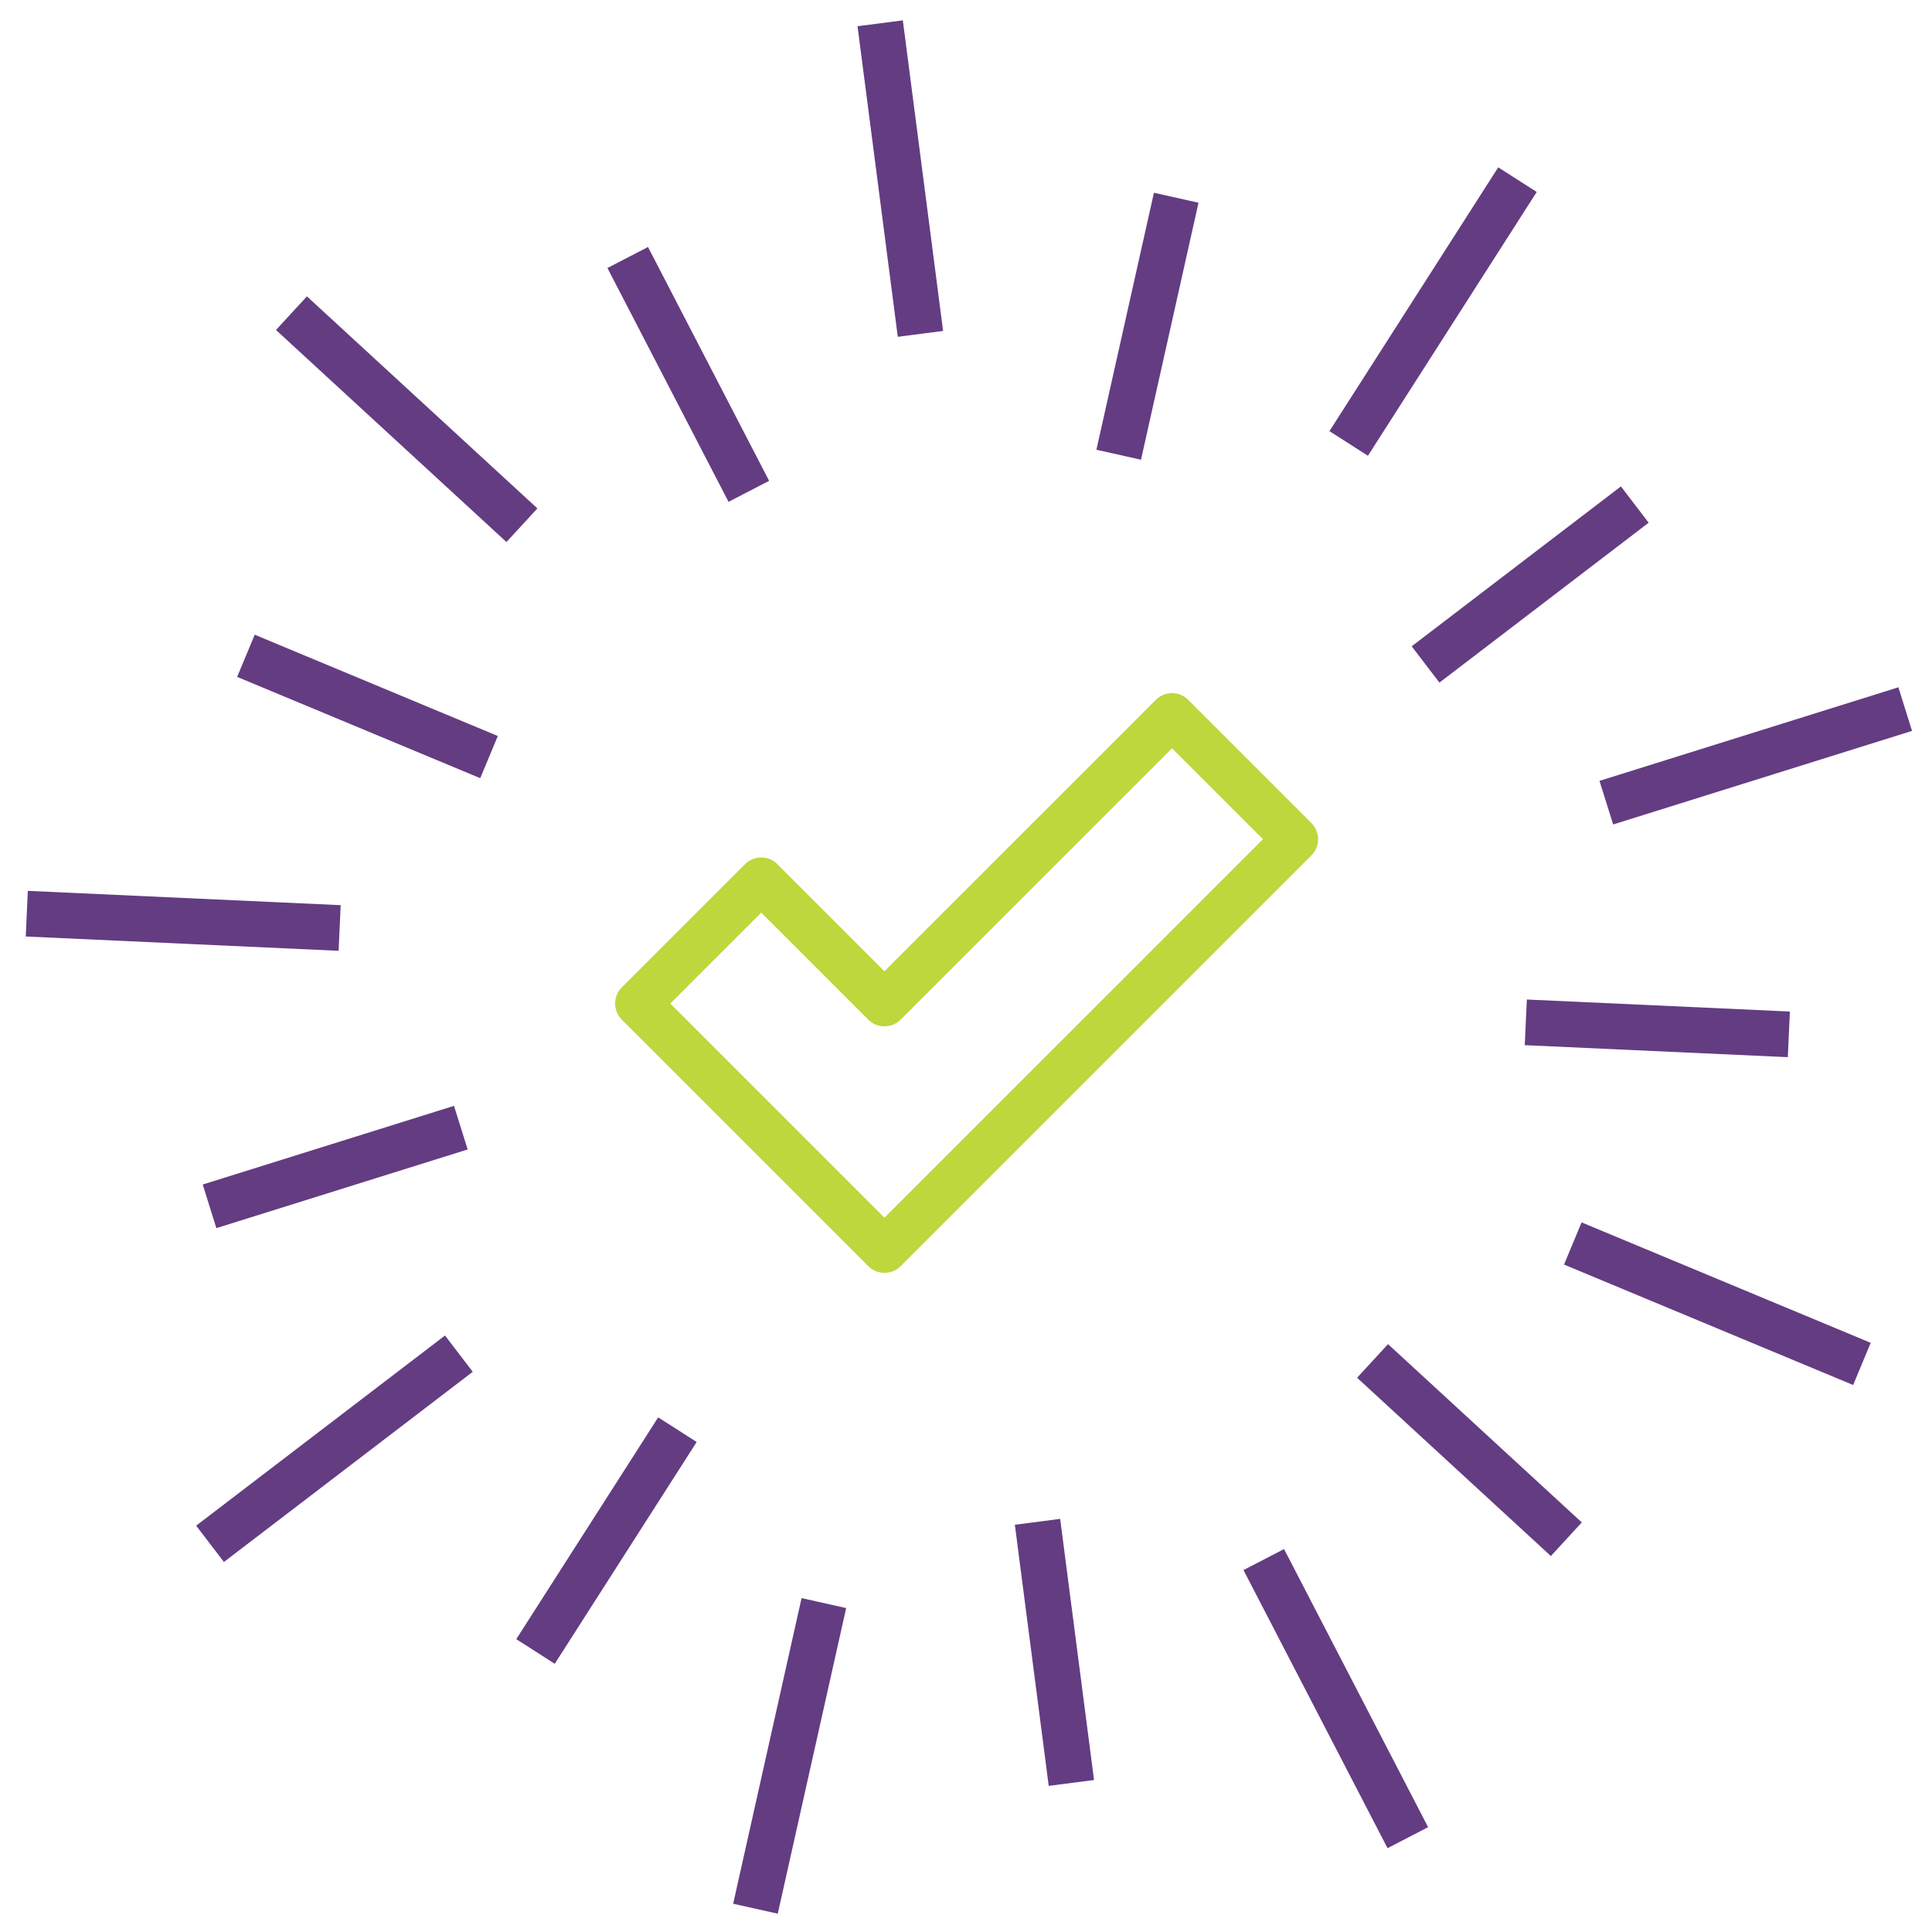
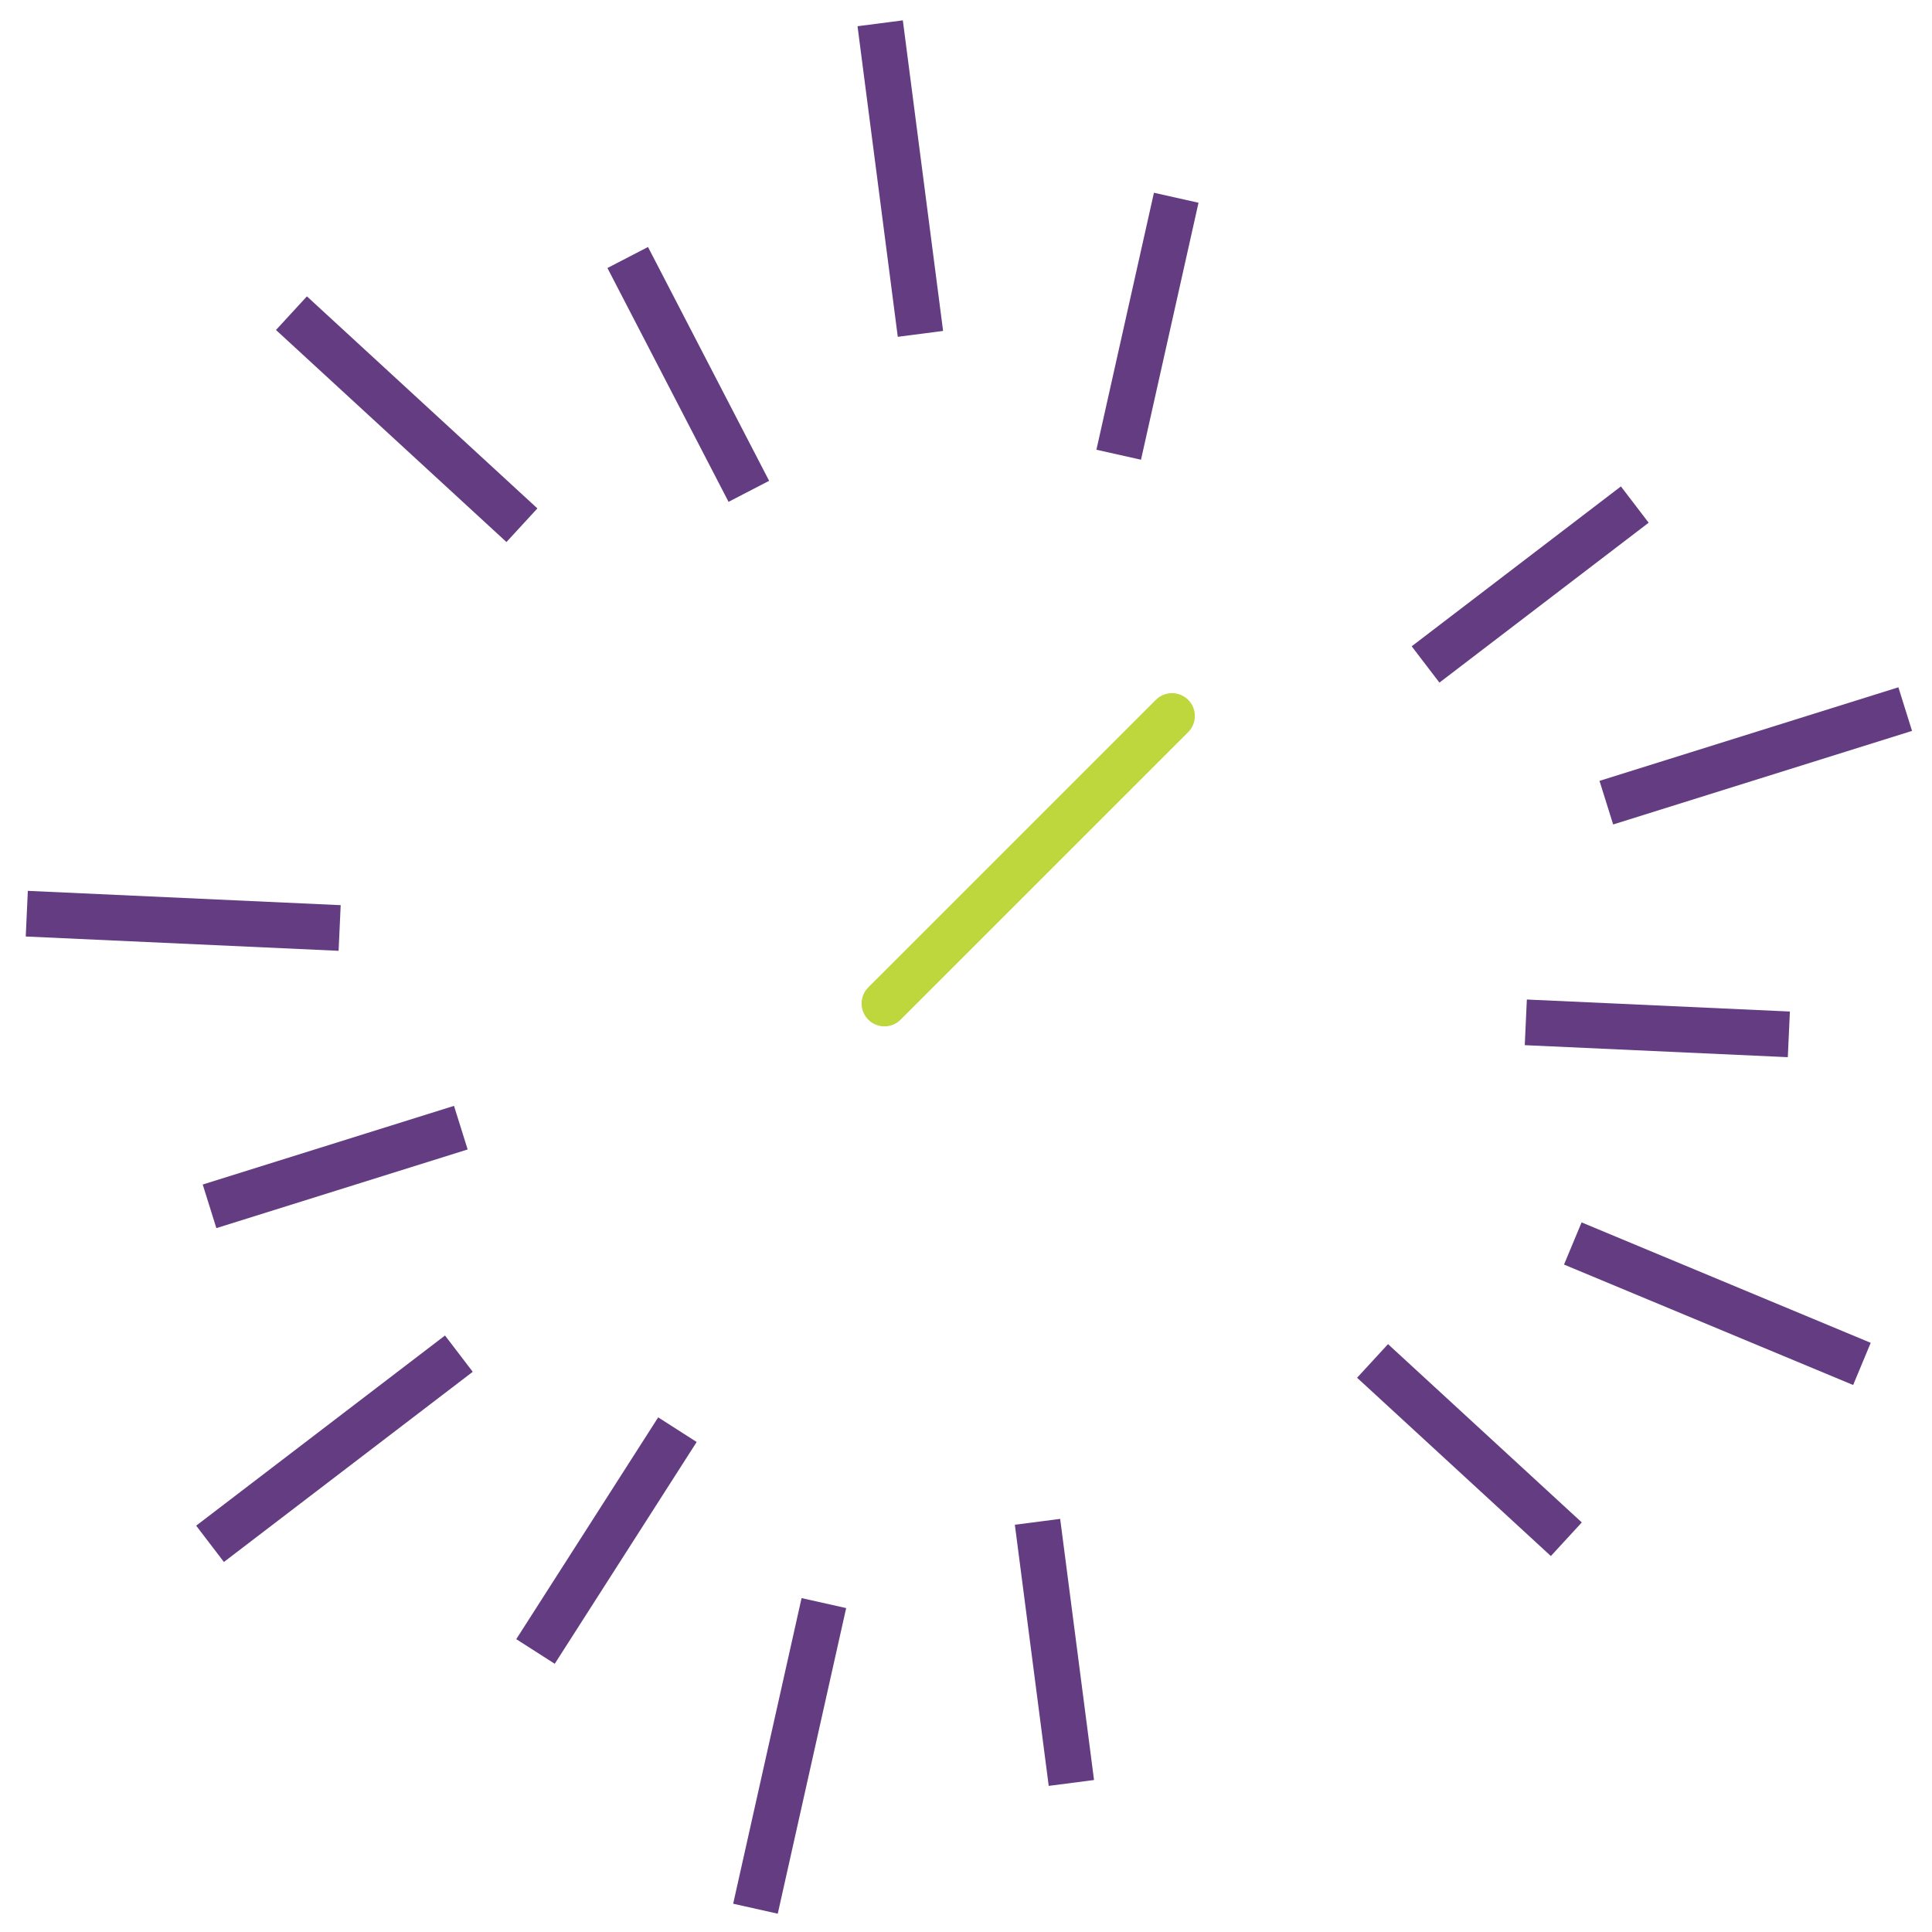
<svg xmlns="http://www.w3.org/2000/svg" width="74" height="74" viewBox="0 0 74 74">
  <defs>
    <clipPath id="clip-path">
      <rect id="Rectangle_714" data-name="Rectangle 714" width="74" height="74" />
    </clipPath>
  </defs>
  <g id="icon-challenge-accepted" clip-path="url(#clip-path)">
    <g id="Group_2834" data-name="Group 2834" transform="translate(-248.714)">
      <line id="Line_72" data-name="Line 72" x2="1.542" y2="11.896" transform="translate(282.427 0.892)" fill="none" stroke="#643c82" stroke-linejoin="round" stroke-width="1.75" />
      <line id="Line_73" data-name="Line 73" x2="4.639" y2="8.956" transform="translate(272.757 9.863)" fill="none" stroke="#643c82" stroke-linejoin="round" stroke-width="1.75" />
      <line id="Line_74" data-name="Line 74" x2="8.828" y2="8.122" transform="translate(259.877 11.995)" fill="none" stroke="#643c82" stroke-linejoin="round" stroke-width="1.75" />
-       <line id="Line_75" data-name="Line 75" x2="9.311" y2="3.879" transform="translate(258.134 25.119)" fill="none" stroke="#643c82" stroke-linejoin="round" stroke-width="1.75" />
      <line id="Line_76" data-name="Line 76" x2="11.983" y2="0.548" transform="translate(249.74 34.996)" fill="none" stroke="#643c82" stroke-linejoin="round" stroke-width="1.75" />
      <line id="Line_77" data-name="Line 77" y1="3.013" x2="9.625" transform="translate(256.74 43.192)" fill="none" stroke="#643c82" stroke-linejoin="round" stroke-width="1.75" />
      <line id="Line_78" data-name="Line 78" y1="7.284" x2="9.531" transform="translate(256.759 51.848)" fill="none" stroke="#643c82" stroke-linejoin="round" stroke-width="1.75" />
      <line id="Line_79" data-name="Line 79" y1="8.495" x2="5.436" transform="translate(269.225 54.76)" fill="none" stroke="#643c82" stroke-linejoin="round" stroke-width="1.75" />
      <line id="Line_80" data-name="Line 80" y1="11.706" x2="2.62" transform="translate(277.65 61.402)" fill="none" stroke="#643c82" stroke-linejoin="round" stroke-width="1.75" />
      <line id="Line_81" data-name="Line 81" x1="1.297" y1="10.002" transform="translate(288.453 58.289)" fill="none" stroke="#643c82" stroke-linejoin="round" stroke-width="1.75" />
-       <line id="Line_82" data-name="Line 82" x1="5.518" y1="10.652" transform="translate(297.119 59.735)" fill="none" stroke="#643c82" stroke-linejoin="round" stroke-width="1.75" />
      <line id="Line_83" data-name="Line 83" x1="7.422" y1="6.829" transform="translate(301.286 52.127)" fill="none" stroke="#643c82" stroke-linejoin="round" stroke-width="1.75" />
      <line id="Line_84" data-name="Line 84" x1="11.074" y1="4.613" transform="translate(308.956 47.628)" fill="none" stroke="#643c82" stroke-linejoin="round" stroke-width="1.75" />
      <line id="Line_85" data-name="Line 85" x1="10.075" y1="0.46" transform="translate(307.156 39.158)" fill="none" stroke="#643c82" stroke-linejoin="round" stroke-width="1.75" />
      <line id="Line_86" data-name="Line 86" x1="11.448" y2="3.584" transform="translate(310.24 27.16)" fill="none" stroke="#643c82" stroke-linejoin="round" stroke-width="1.75" />
      <line id="Line_87" data-name="Line 87" x1="8.014" y2="6.124" transform="translate(303.316 19.326)" fill="none" stroke="#643c82" stroke-linejoin="round" stroke-width="1.75" />
-       <line id="Line_88" data-name="Line 88" x1="6.465" y2="10.104" transform="translate(300.372 6.881)" fill="none" stroke="#643c82" stroke-linejoin="round" stroke-width="1.75" />
      <line id="Line_89" data-name="Line 89" x1="2.203" y2="9.843" transform="translate(291.563 7.574)" fill="none" stroke="#643c82" stroke-linejoin="round" stroke-width="1.75" />
-       <path id="Path_40" data-name="Path 40" d="M293.605,27.424,282.59,38.437l-4.72-4.72-4.72,4.72,9.441,9.441,15.735-15.734Z" fill="none" stroke="#bed73d" stroke-linejoin="round" stroke-width="1.75" />
+       <path id="Path_40" data-name="Path 40" d="M293.605,27.424,282.59,38.437Z" fill="none" stroke="#bed73d" stroke-linejoin="round" stroke-width="1.75" />
    </g>
  </g>
</svg>